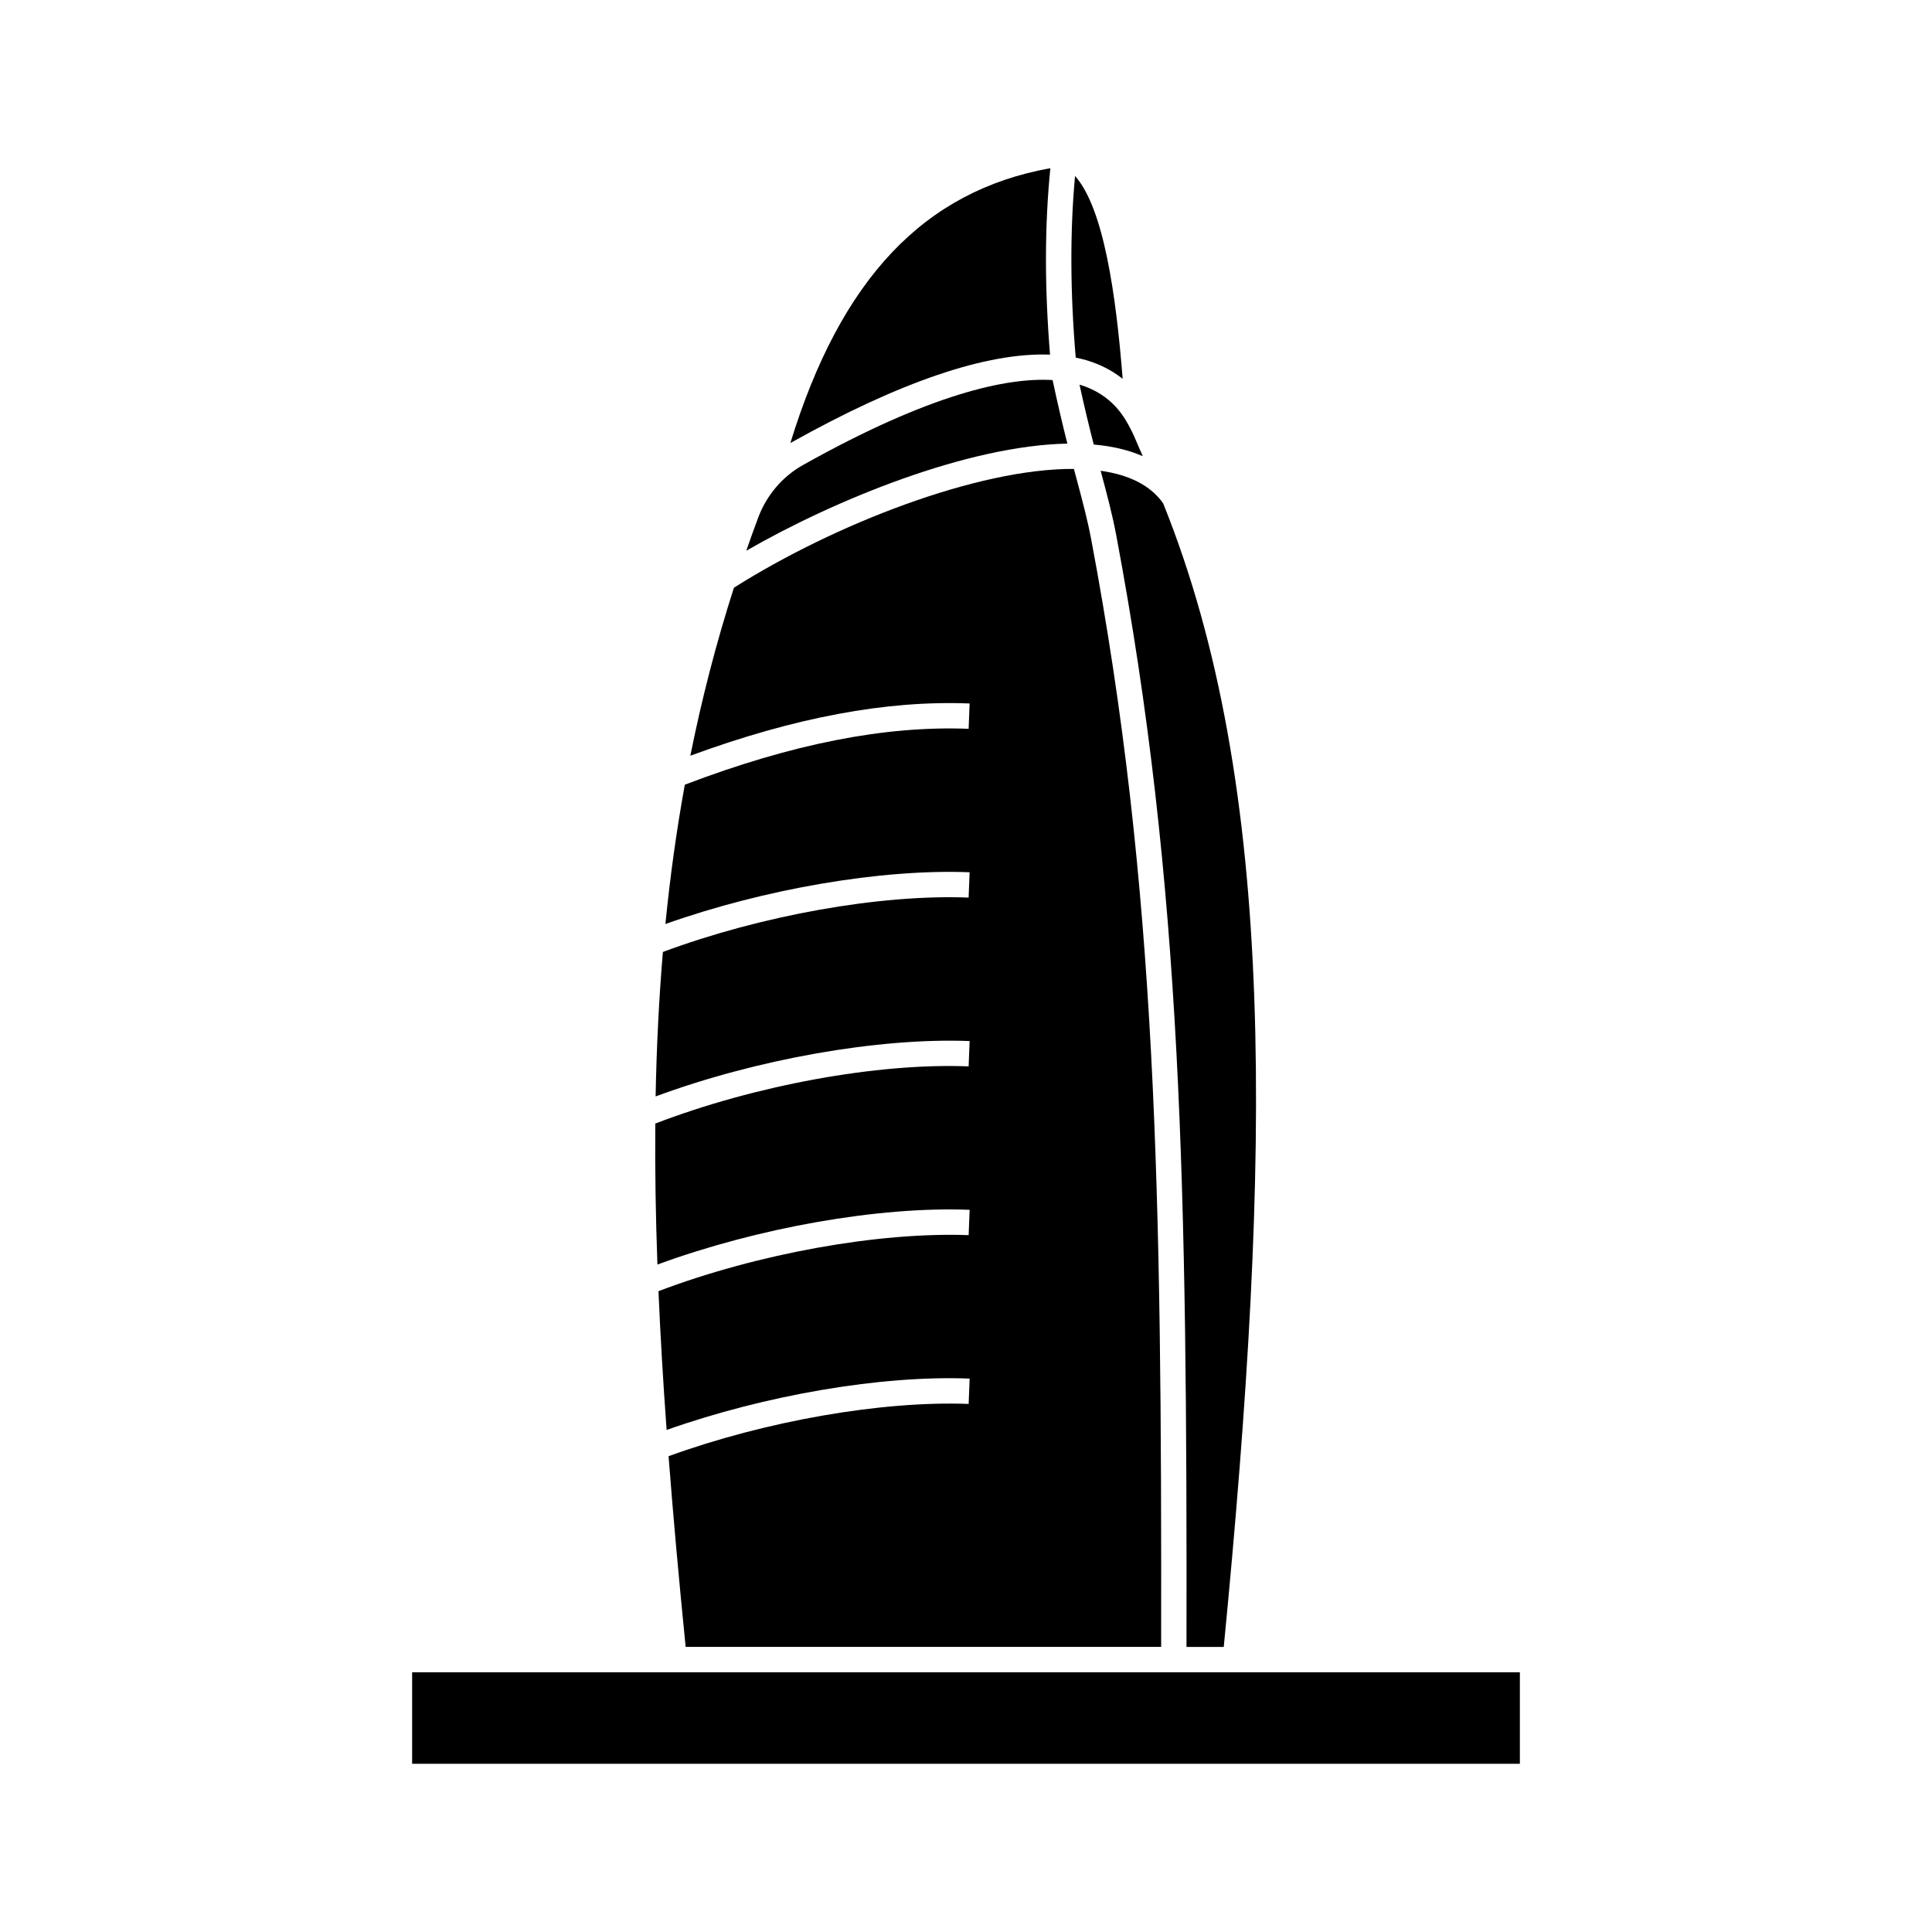
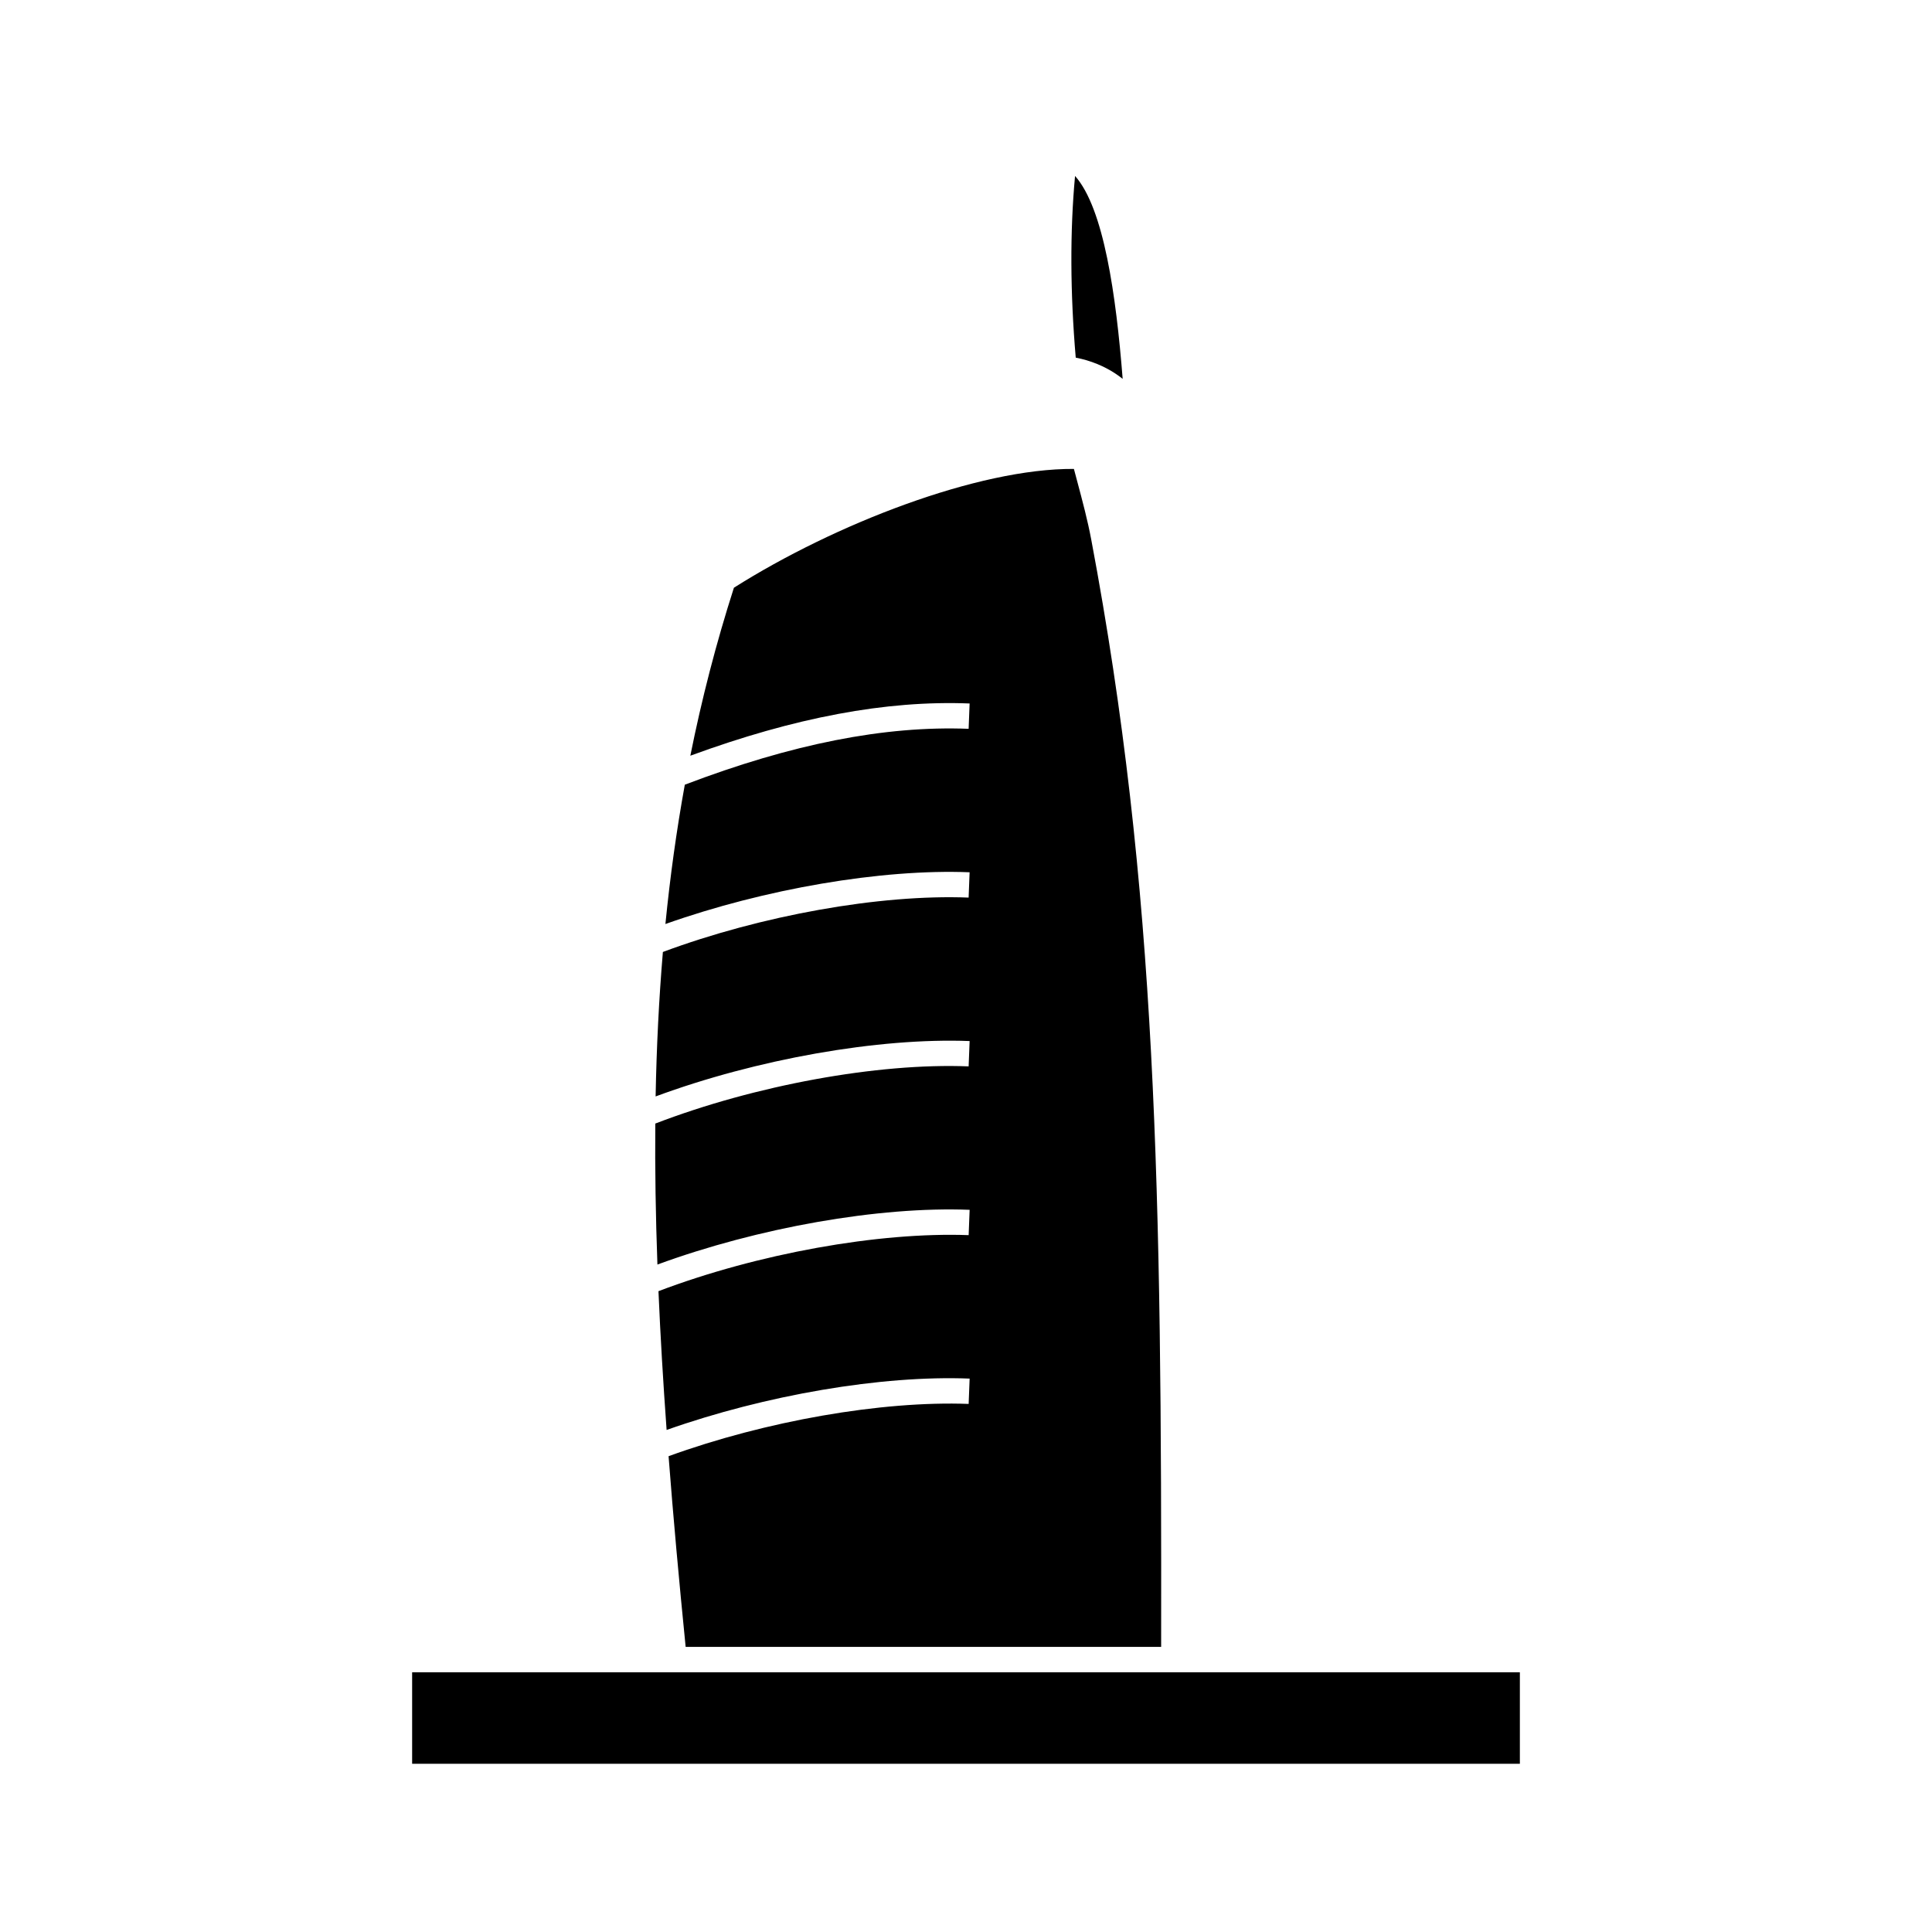
<svg xmlns="http://www.w3.org/2000/svg" fill="#000000" width="800px" height="800px" version="1.1" viewBox="144 144 512 512">
  <g>
-     <path d="m430.08 245.93c1.348 6.18 2.617 11.379 3.773 15.875 4.789 0.418 9.168 1.418 13.008 3.09-0.543-1.176-0.996-2.242-1.426-3.246-0.578-1.367-1.109-2.629-1.82-3.981-1.539-2.957-4.746-9.094-13.535-11.738z" />
-     <path d="m435.86 269.41c1.566 5.879 2.922 10.953 3.945 16.379 17.516 93.016 18.793 173.68 18.629 294.66h9.875c12.684-130.44 14.219-227.85-16.055-303.05-3.414-4.879-9.215-7.602-16.57-8.641 0.059 0.219 0.117 0.449 0.176 0.66z" />
    <path d="m431.94 239.47c4.023 1.199 7.117 2.981 9.578 4.926-1.742-22.113-4.977-45.164-12.617-53.766-1.359 14.672-1.293 30.824 0.18 48.145 0.977 0.199 1.938 0.422 2.859 0.695z" />
-     <path d="m422.95 244.72c-12.051-0.723-32.383 3.594-66.164 22.523-5.43 3.047-9.645 8.004-11.867 13.957-1.09 2.918-2.137 5.836-3.152 8.754 23.531-13.539 58.676-27.887 85.098-28.391-1.203-4.762-2.519-10.27-3.914-16.844z" />
    <path d="m253.22 587.17h293.56v24.25h-293.56z" />
-     <path d="m422.27 237.98c-1.469-17.938-1.438-34.195 0.086-49.406-33.43 5.996-55.527 29.266-68.902 72.84 0.016-0.012 0.031-0.02 0.051-0.031 28.969-16.23 52.02-24.043 68.766-23.402z" />
    <path d="m317.66 441.76c-0.102 12.082 0.098 24.516 0.562 37.359 26.609-9.77 58.695-15.453 82.742-14.504l-0.262 6.711c-23.836-0.883-55.977 4.898-82.203 14.848 0.512 11.875 1.242 24.121 2.16 36.777 26.109-9.23 56.977-14.543 80.305-13.609l-0.262 6.711c-23.035-0.863-53.812 4.516-79.523 13.855 1.238 16.129 2.766 32.934 4.527 50.539h126.01c0.164-120.59-1.105-200.97-18.516-293.41-0.977-5.188-2.238-9.914-3.836-15.895-0.246-0.922-0.504-1.887-0.766-2.875-25.457-0.16-63.5 14.66-90.102 31.488-4.719 14.727-8.535 29.5-11.547 44.516 27.594-10.125 51.887-14.723 74.012-13.84l-0.262 6.711c-22.23-0.867-46.863 4.004-75.215 14.812-2.195 12.09-3.898 24.359-5.141 36.922 26.188-9.297 57.234-14.645 80.617-13.715l-0.262 6.711c-23.469-0.926-55.012 4.727-81.023 14.41-1.047 12.434-1.68 25.156-1.926 38.285 26.711-9.879 59.047-15.609 83.215-14.676l-0.262 6.711c-24.078-0.961-56.66 5.012-83.043 15.156z" />
  </g>
</svg>